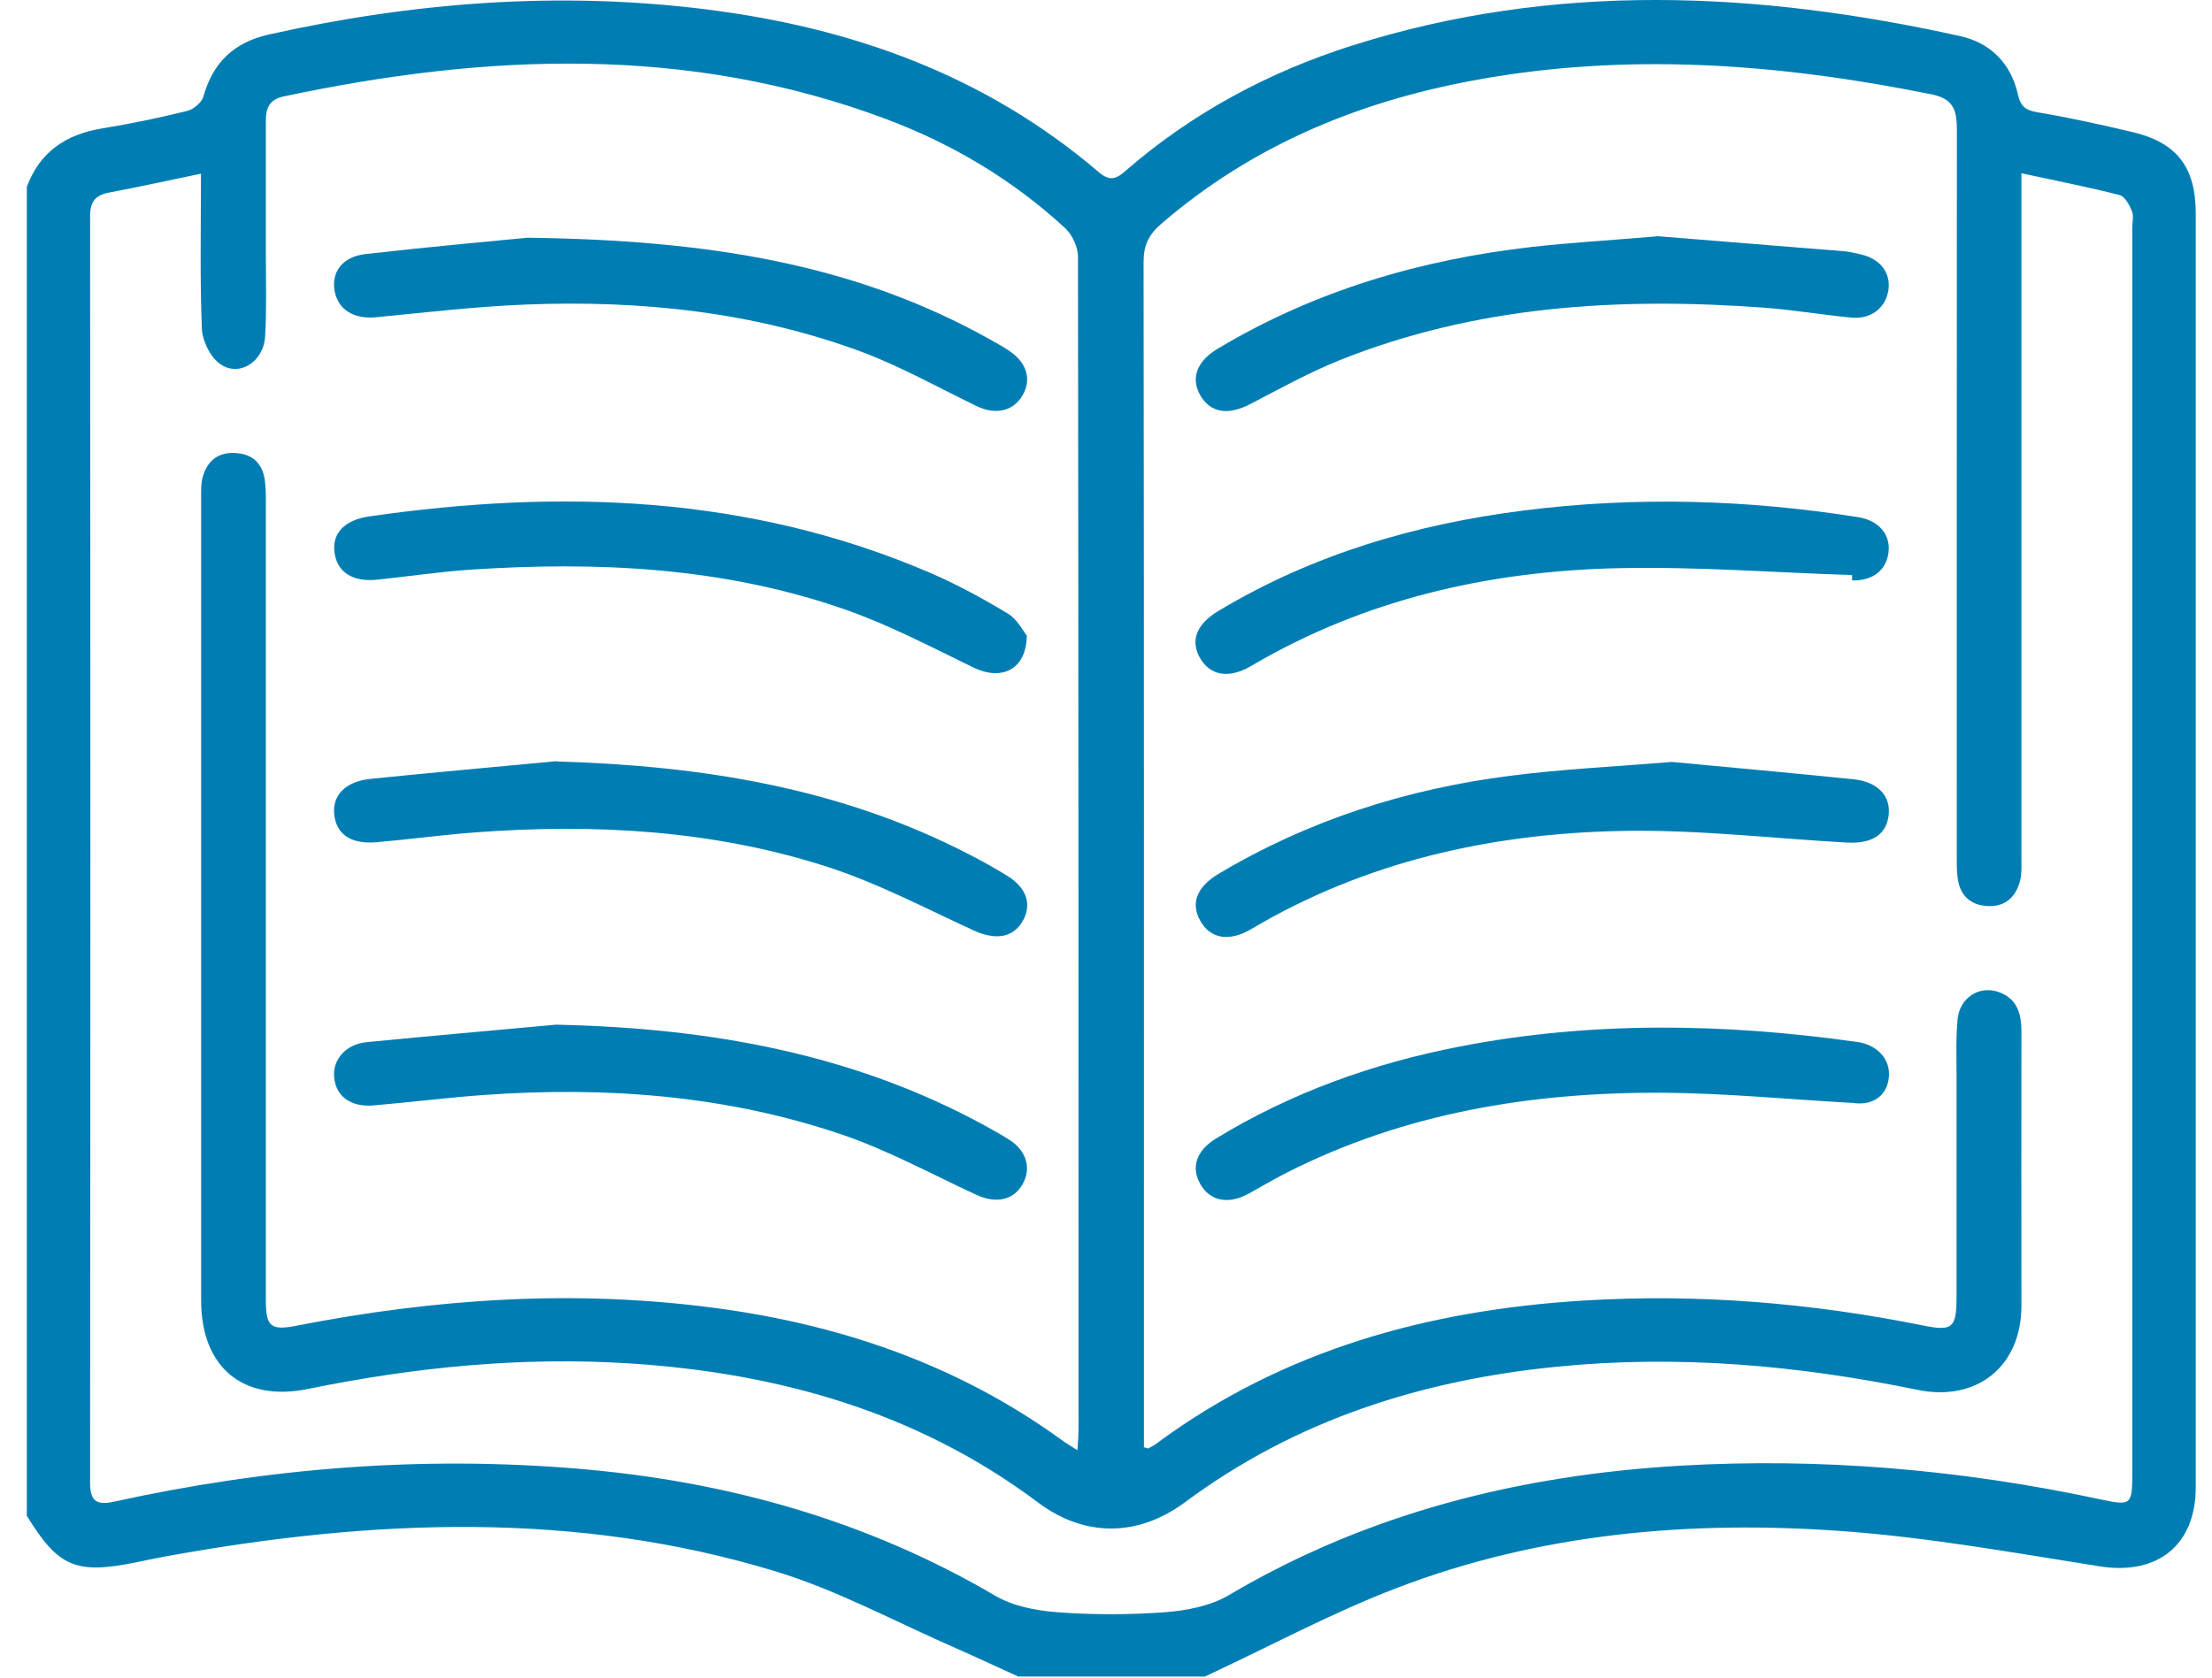
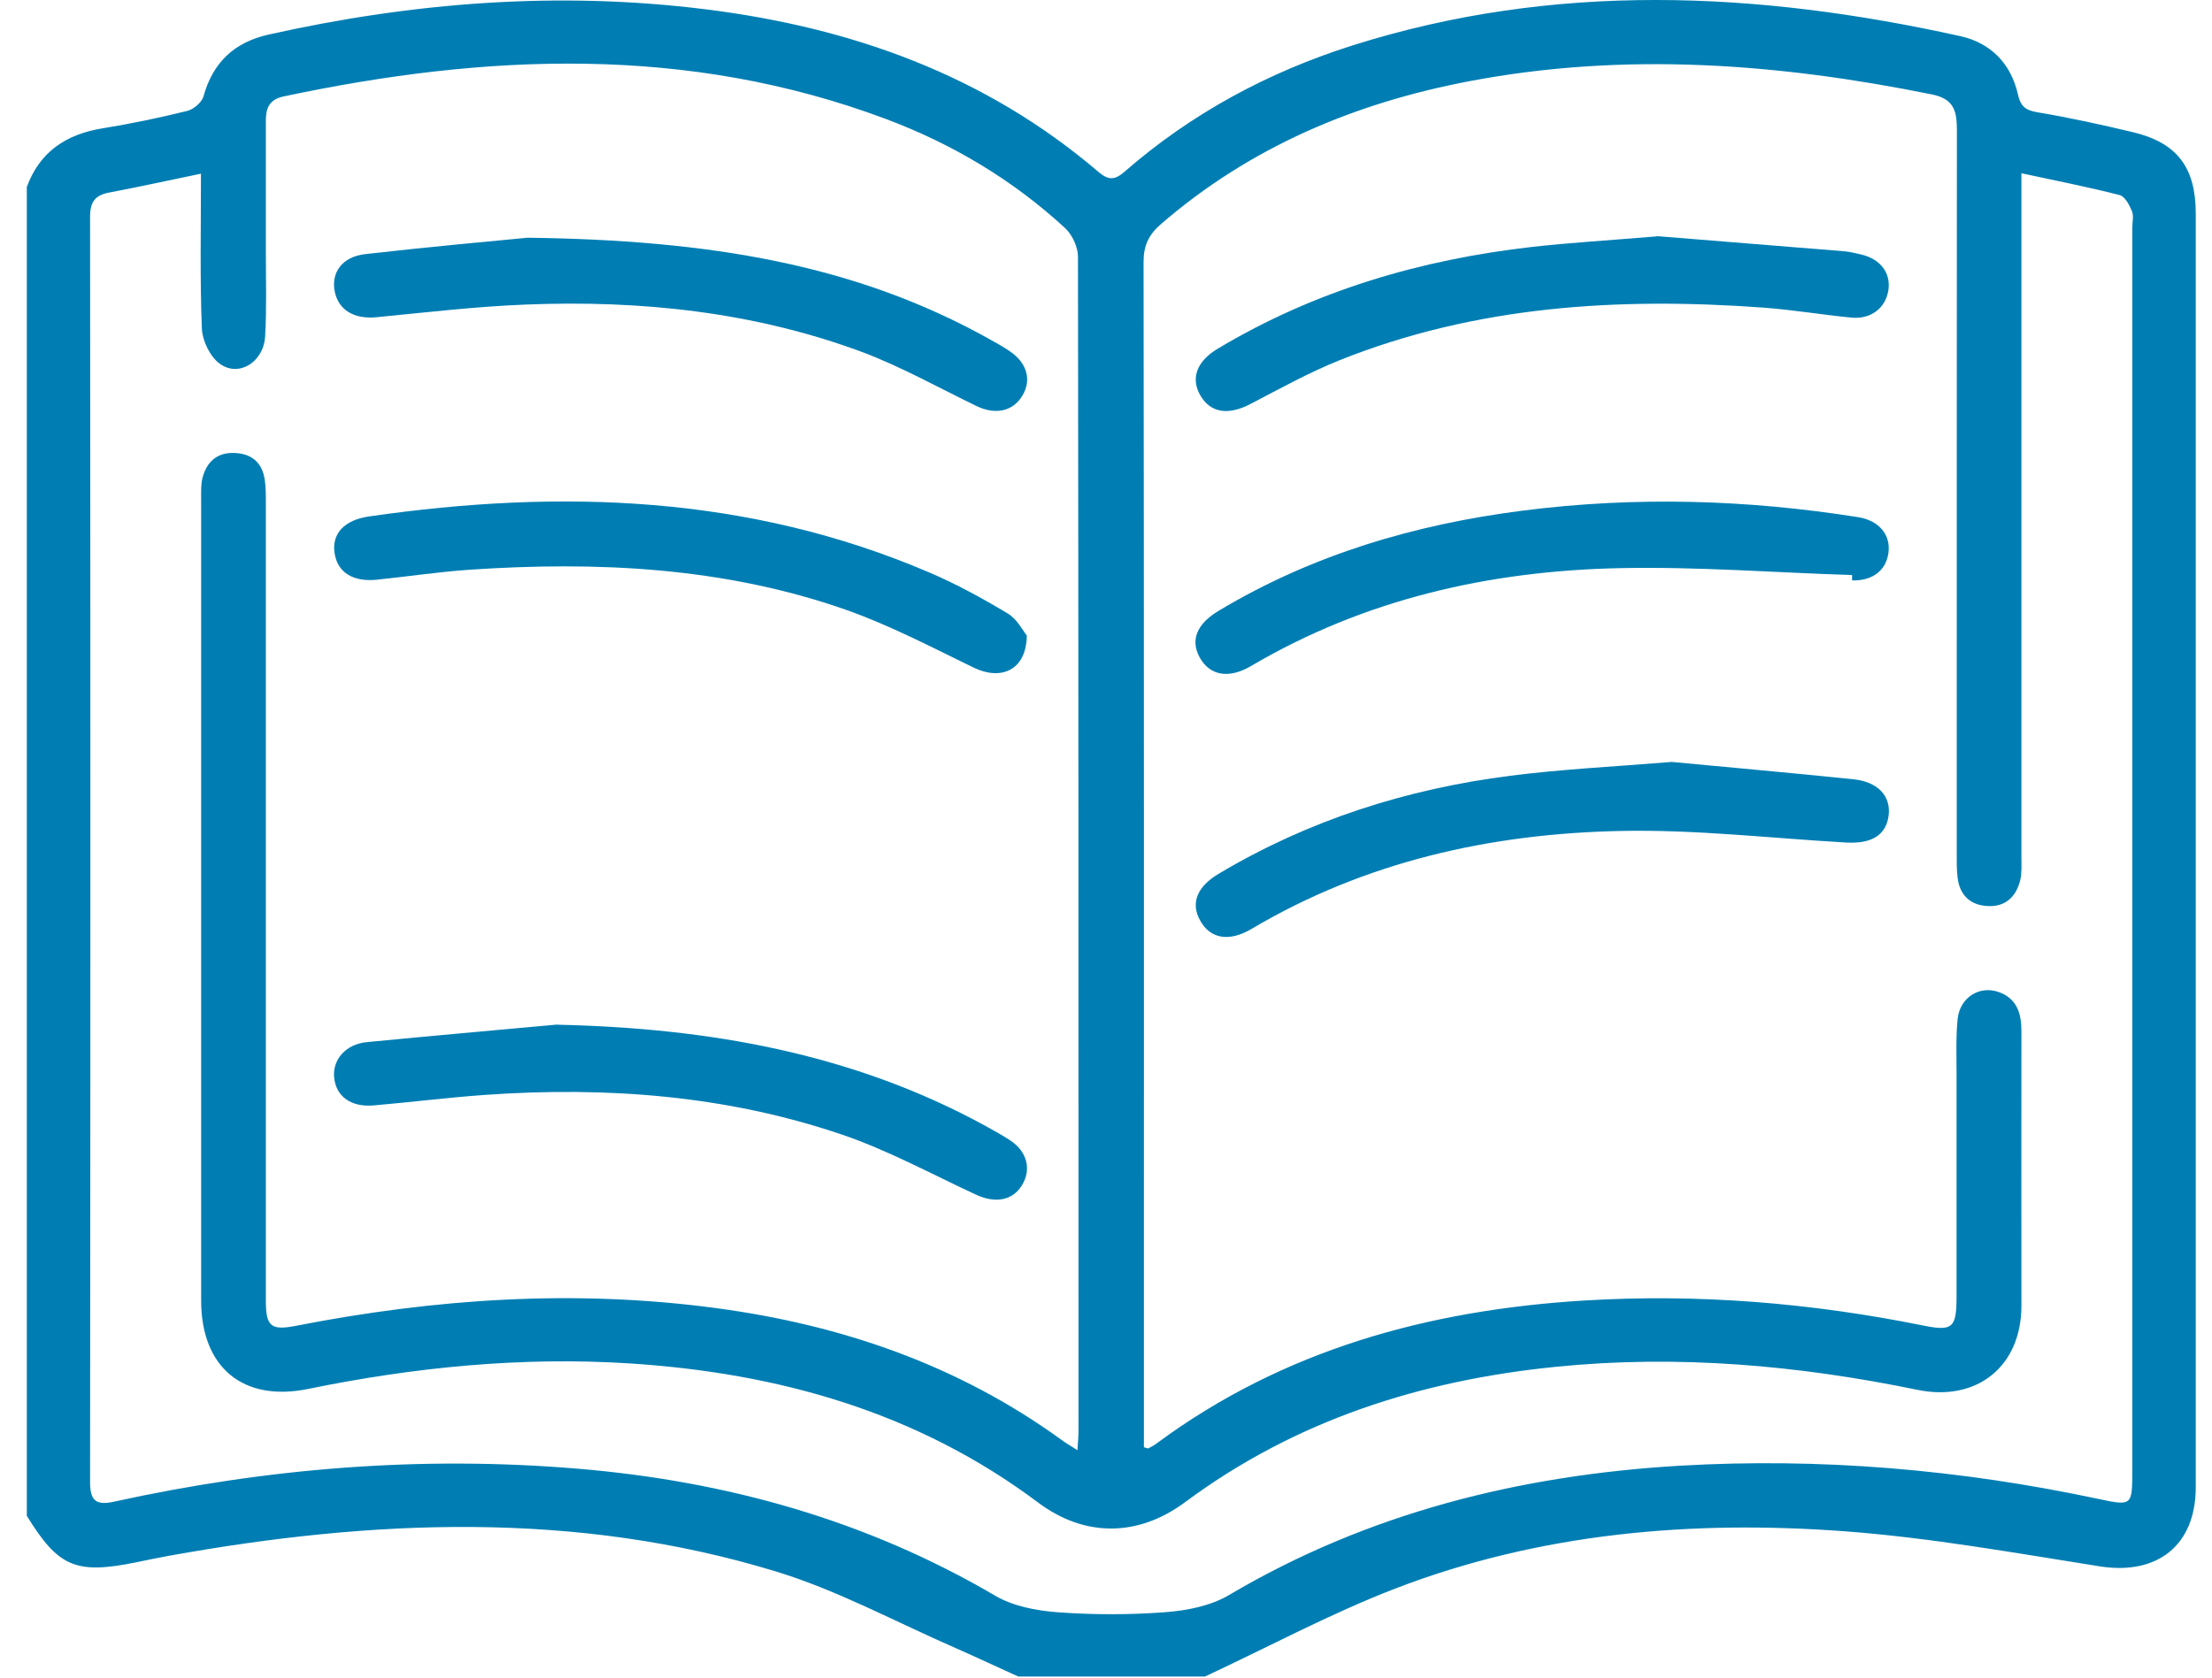
<svg xmlns="http://www.w3.org/2000/svg" width="58" height="44" viewBox="0 0 58 44" fill="none">
  <path d="M31.588 43.972H26.699C26.152 43.724 25.605 43.467 25.054 43.224C23.488 42.542 21.964 41.71 20.338 41.214C15.094 39.616 9.77 39.845 4.442 40.803C4.152 40.855 3.863 40.915 3.573 40.976C1.988 41.298 1.53 41.102 0.703 39.756V4.903C1.044 3.978 1.736 3.52 2.689 3.366C3.437 3.244 4.18 3.09 4.914 2.908C5.078 2.866 5.293 2.683 5.335 2.529C5.583 1.632 6.148 1.108 7.041 0.907C10.827 0.061 14.64 -0.238 18.501 0.244C22.324 0.72 25.825 1.968 28.793 4.501C29.059 4.731 29.227 4.731 29.489 4.501C31.242 2.973 33.252 1.893 35.462 1.192C40.748 -0.481 46.072 -0.233 51.405 0.949C52.199 1.127 52.732 1.669 52.914 2.487C52.98 2.786 53.111 2.894 53.424 2.945C54.261 3.085 55.092 3.268 55.915 3.464C57.084 3.74 57.574 4.389 57.574 5.6C57.574 16.738 57.574 27.871 57.574 39.008C57.574 40.532 56.565 41.317 55.069 41.084C52.844 40.733 50.62 40.331 48.376 40.163C44.361 39.864 40.379 40.205 36.589 41.663C34.878 42.322 33.252 43.201 31.583 43.977L31.588 43.972ZM5.279 4.553C4.423 4.73 3.648 4.903 2.872 5.048C2.498 5.118 2.362 5.287 2.362 5.684C2.372 16.747 2.372 27.805 2.362 38.868C2.362 39.34 2.498 39.494 2.984 39.387C6.999 38.504 11.056 38.176 15.164 38.522C19.048 38.849 22.712 39.868 26.091 41.85C26.559 42.126 27.166 42.243 27.718 42.285C28.657 42.355 29.611 42.355 30.546 42.285C31.116 42.243 31.742 42.121 32.223 41.836C35.874 39.677 39.856 38.691 44.039 38.443C47.731 38.228 51.391 38.541 55.013 39.312C55.91 39.504 55.91 39.494 55.91 38.55C55.91 27.693 55.91 16.836 55.91 5.978C55.91 5.829 55.952 5.665 55.901 5.539C55.836 5.38 55.719 5.156 55.583 5.118C54.751 4.903 53.905 4.74 53.003 4.544C53.003 4.838 53.003 5.058 53.003 5.277C53.003 11.012 53.003 16.747 53.003 22.482C53.003 22.683 53.017 22.893 52.971 23.089C52.858 23.538 52.564 23.8 52.087 23.762C51.643 23.73 51.381 23.459 51.33 23.019C51.302 22.799 51.307 22.575 51.307 22.355C51.307 16.046 51.307 9.741 51.311 3.431C51.311 2.94 51.255 2.599 50.662 2.478C46.642 1.664 42.609 1.356 38.542 2.127C35.532 2.697 32.784 3.852 30.443 5.876C30.125 6.151 29.985 6.432 29.985 6.866C29.999 17.06 29.994 27.249 29.994 37.443V37.957C30.073 37.98 30.097 37.994 30.106 37.989C30.186 37.947 30.27 37.905 30.34 37.849C33.668 35.391 37.477 34.358 41.534 34.11C44.52 33.928 47.483 34.171 50.419 34.764C51.204 34.923 51.302 34.83 51.302 33.998C51.302 32.054 51.302 30.114 51.302 28.17C51.302 27.688 51.283 27.207 51.33 26.73C51.386 26.165 51.9 25.837 52.41 26.02C52.882 26.188 53.003 26.576 53.003 27.043C52.998 29.446 53.003 31.853 53.003 34.255C52.998 35.844 51.83 36.774 50.274 36.452C47.142 35.807 43.983 35.526 40.791 35.849C37.252 36.204 33.967 37.251 31.078 39.396C29.844 40.312 28.447 40.326 27.222 39.41C24.049 37.031 20.408 36.012 16.519 35.76C13.682 35.578 10.869 35.858 8.083 36.428C6.377 36.779 5.274 35.867 5.274 34.11C5.274 27.099 5.274 20.089 5.274 13.078C5.274 12.896 5.265 12.699 5.312 12.526C5.424 12.106 5.699 11.858 6.157 11.881C6.611 11.9 6.877 12.143 6.943 12.587C6.975 12.807 6.971 13.031 6.971 13.251C6.971 17.948 6.971 22.645 6.971 27.347C6.971 29.605 6.971 31.862 6.971 34.115C6.971 34.792 7.106 34.9 7.756 34.774C11.411 34.059 15.085 33.811 18.791 34.311C22.062 34.751 25.11 35.797 27.807 37.746C27.933 37.84 28.068 37.919 28.251 38.036C28.265 37.816 28.279 37.672 28.279 37.527C28.279 27.263 28.279 16.995 28.265 6.731C28.265 6.479 28.115 6.156 27.928 5.983C26.554 4.716 24.97 3.772 23.222 3.118C18.029 1.174 12.748 1.403 7.438 2.529C7.022 2.618 6.966 2.88 6.971 3.216C6.971 4.361 6.971 5.511 6.971 6.656C6.971 7.376 6.994 8.1 6.952 8.82C6.915 9.498 6.256 9.909 5.756 9.535C5.508 9.353 5.307 8.937 5.293 8.624C5.241 7.296 5.269 5.964 5.269 4.548L5.279 4.553Z" fill="#007EB3" />
  <path d="M13.837 6.235C18.585 6.296 22.432 6.927 25.961 8.904C26.138 9.002 26.316 9.1 26.484 9.217C26.928 9.521 27.05 9.96 26.816 10.362C26.573 10.788 26.106 10.89 25.61 10.652C24.615 10.171 23.642 9.624 22.614 9.236C19.773 8.18 16.8 7.867 13.785 7.988C12.477 8.039 11.173 8.194 9.869 8.32C9.284 8.376 8.873 8.133 8.775 7.638C8.682 7.147 8.971 6.735 9.574 6.665C11.243 6.474 12.916 6.324 13.832 6.235H13.837Z" fill="#007EB3" />
  <path d="M43.455 6.194C44.834 6.306 46.6 6.446 48.367 6.591C48.512 6.605 48.657 6.642 48.801 6.675C49.311 6.792 49.591 7.171 49.512 7.629C49.432 8.087 49.049 8.381 48.54 8.33C47.769 8.255 47.002 8.124 46.231 8.068C42.436 7.792 38.697 8.017 35.117 9.451C34.313 9.774 33.551 10.199 32.784 10.597C32.209 10.896 31.751 10.835 31.48 10.382C31.214 9.933 31.368 9.479 31.934 9.143C34.481 7.619 37.262 6.806 40.188 6.474C41.141 6.367 42.104 6.311 43.455 6.198V6.194Z" fill="#007EB3" />
  <path d="M26.924 16.677C26.906 17.583 26.247 17.859 25.527 17.509C24.419 16.971 23.316 16.391 22.157 15.985C18.965 14.872 15.651 14.718 12.309 14.943C11.501 14.999 10.697 15.12 9.888 15.204C9.248 15.27 8.841 15.008 8.771 14.494C8.701 13.998 9.024 13.639 9.678 13.545C14.693 12.821 19.624 12.984 24.363 15.013C25.073 15.316 25.756 15.69 26.419 16.088C26.672 16.237 26.826 16.55 26.929 16.677H26.924Z" fill="#007EB3" />
  <path d="M48.567 15.083C46.539 15.018 44.511 14.859 42.482 14.901C39.061 14.971 35.789 15.709 32.798 17.471C32.214 17.813 31.718 17.719 31.456 17.242C31.209 16.789 31.377 16.364 31.957 16.018C34.42 14.541 37.112 13.751 39.94 13.391C42.875 13.017 45.8 13.101 48.722 13.564C49.278 13.653 49.582 14.036 49.516 14.504C49.451 14.966 49.096 15.237 48.563 15.223V15.088L48.567 15.083Z" fill="#007EB3" />
  <path d="M14.622 26.876C18.562 26.964 22.348 27.619 25.839 29.53C26.064 29.657 26.293 29.778 26.508 29.923C26.933 30.213 27.045 30.675 26.802 31.077C26.555 31.493 26.096 31.568 25.592 31.334C24.423 30.792 23.278 30.166 22.068 29.755C19.039 28.727 15.893 28.493 12.715 28.717C11.739 28.787 10.766 28.909 9.794 28.993C9.196 29.044 8.803 28.75 8.761 28.25C8.719 27.792 9.065 27.39 9.607 27.334C11.28 27.17 12.954 27.025 14.622 26.871V26.876Z" fill="#007EB3" />
-   <path d="M48.546 28.926C46.887 28.833 45.228 28.669 43.569 28.66C40.152 28.646 36.838 29.188 33.754 30.749C33.408 30.922 33.076 31.123 32.735 31.31C32.211 31.595 31.734 31.502 31.482 31.072C31.22 30.628 31.36 30.184 31.884 29.861C33.861 28.655 36.006 27.889 38.268 27.45C41.732 26.776 45.214 26.837 48.696 27.328C49.233 27.403 49.574 27.791 49.528 28.253C49.481 28.739 49.102 29.02 48.546 28.922V28.926Z" fill="#007EB3" />
-   <path d="M14.597 19.972C18.378 20.08 22.033 20.655 25.426 22.417C25.753 22.585 26.076 22.763 26.393 22.959C26.922 23.281 27.067 23.721 26.814 24.16C26.552 24.613 26.08 24.66 25.51 24.394C24.239 23.81 22.991 23.151 21.663 22.725C18.672 21.767 15.578 21.599 12.456 21.832C11.591 21.898 10.732 22.015 9.867 22.09C9.203 22.146 8.82 21.884 8.764 21.365C8.708 20.87 9.049 20.5 9.699 20.43C11.334 20.262 12.97 20.117 14.606 19.963L14.597 19.972Z" fill="#007EB3" />
  <path d="M43.806 19.981C45.334 20.126 46.97 20.271 48.601 20.439C49.242 20.505 49.583 20.883 49.522 21.383C49.457 21.902 49.078 22.136 48.41 22.098C46.437 21.986 44.465 21.753 42.497 21.794C39.081 21.865 35.8 22.594 32.813 24.365C32.229 24.711 31.733 24.622 31.472 24.15C31.215 23.697 31.378 23.262 31.948 22.921C34.313 21.509 36.884 20.692 39.604 20.346C40.96 20.173 42.324 20.107 43.811 19.986L43.806 19.981Z" fill="#007EB3" />
</svg>